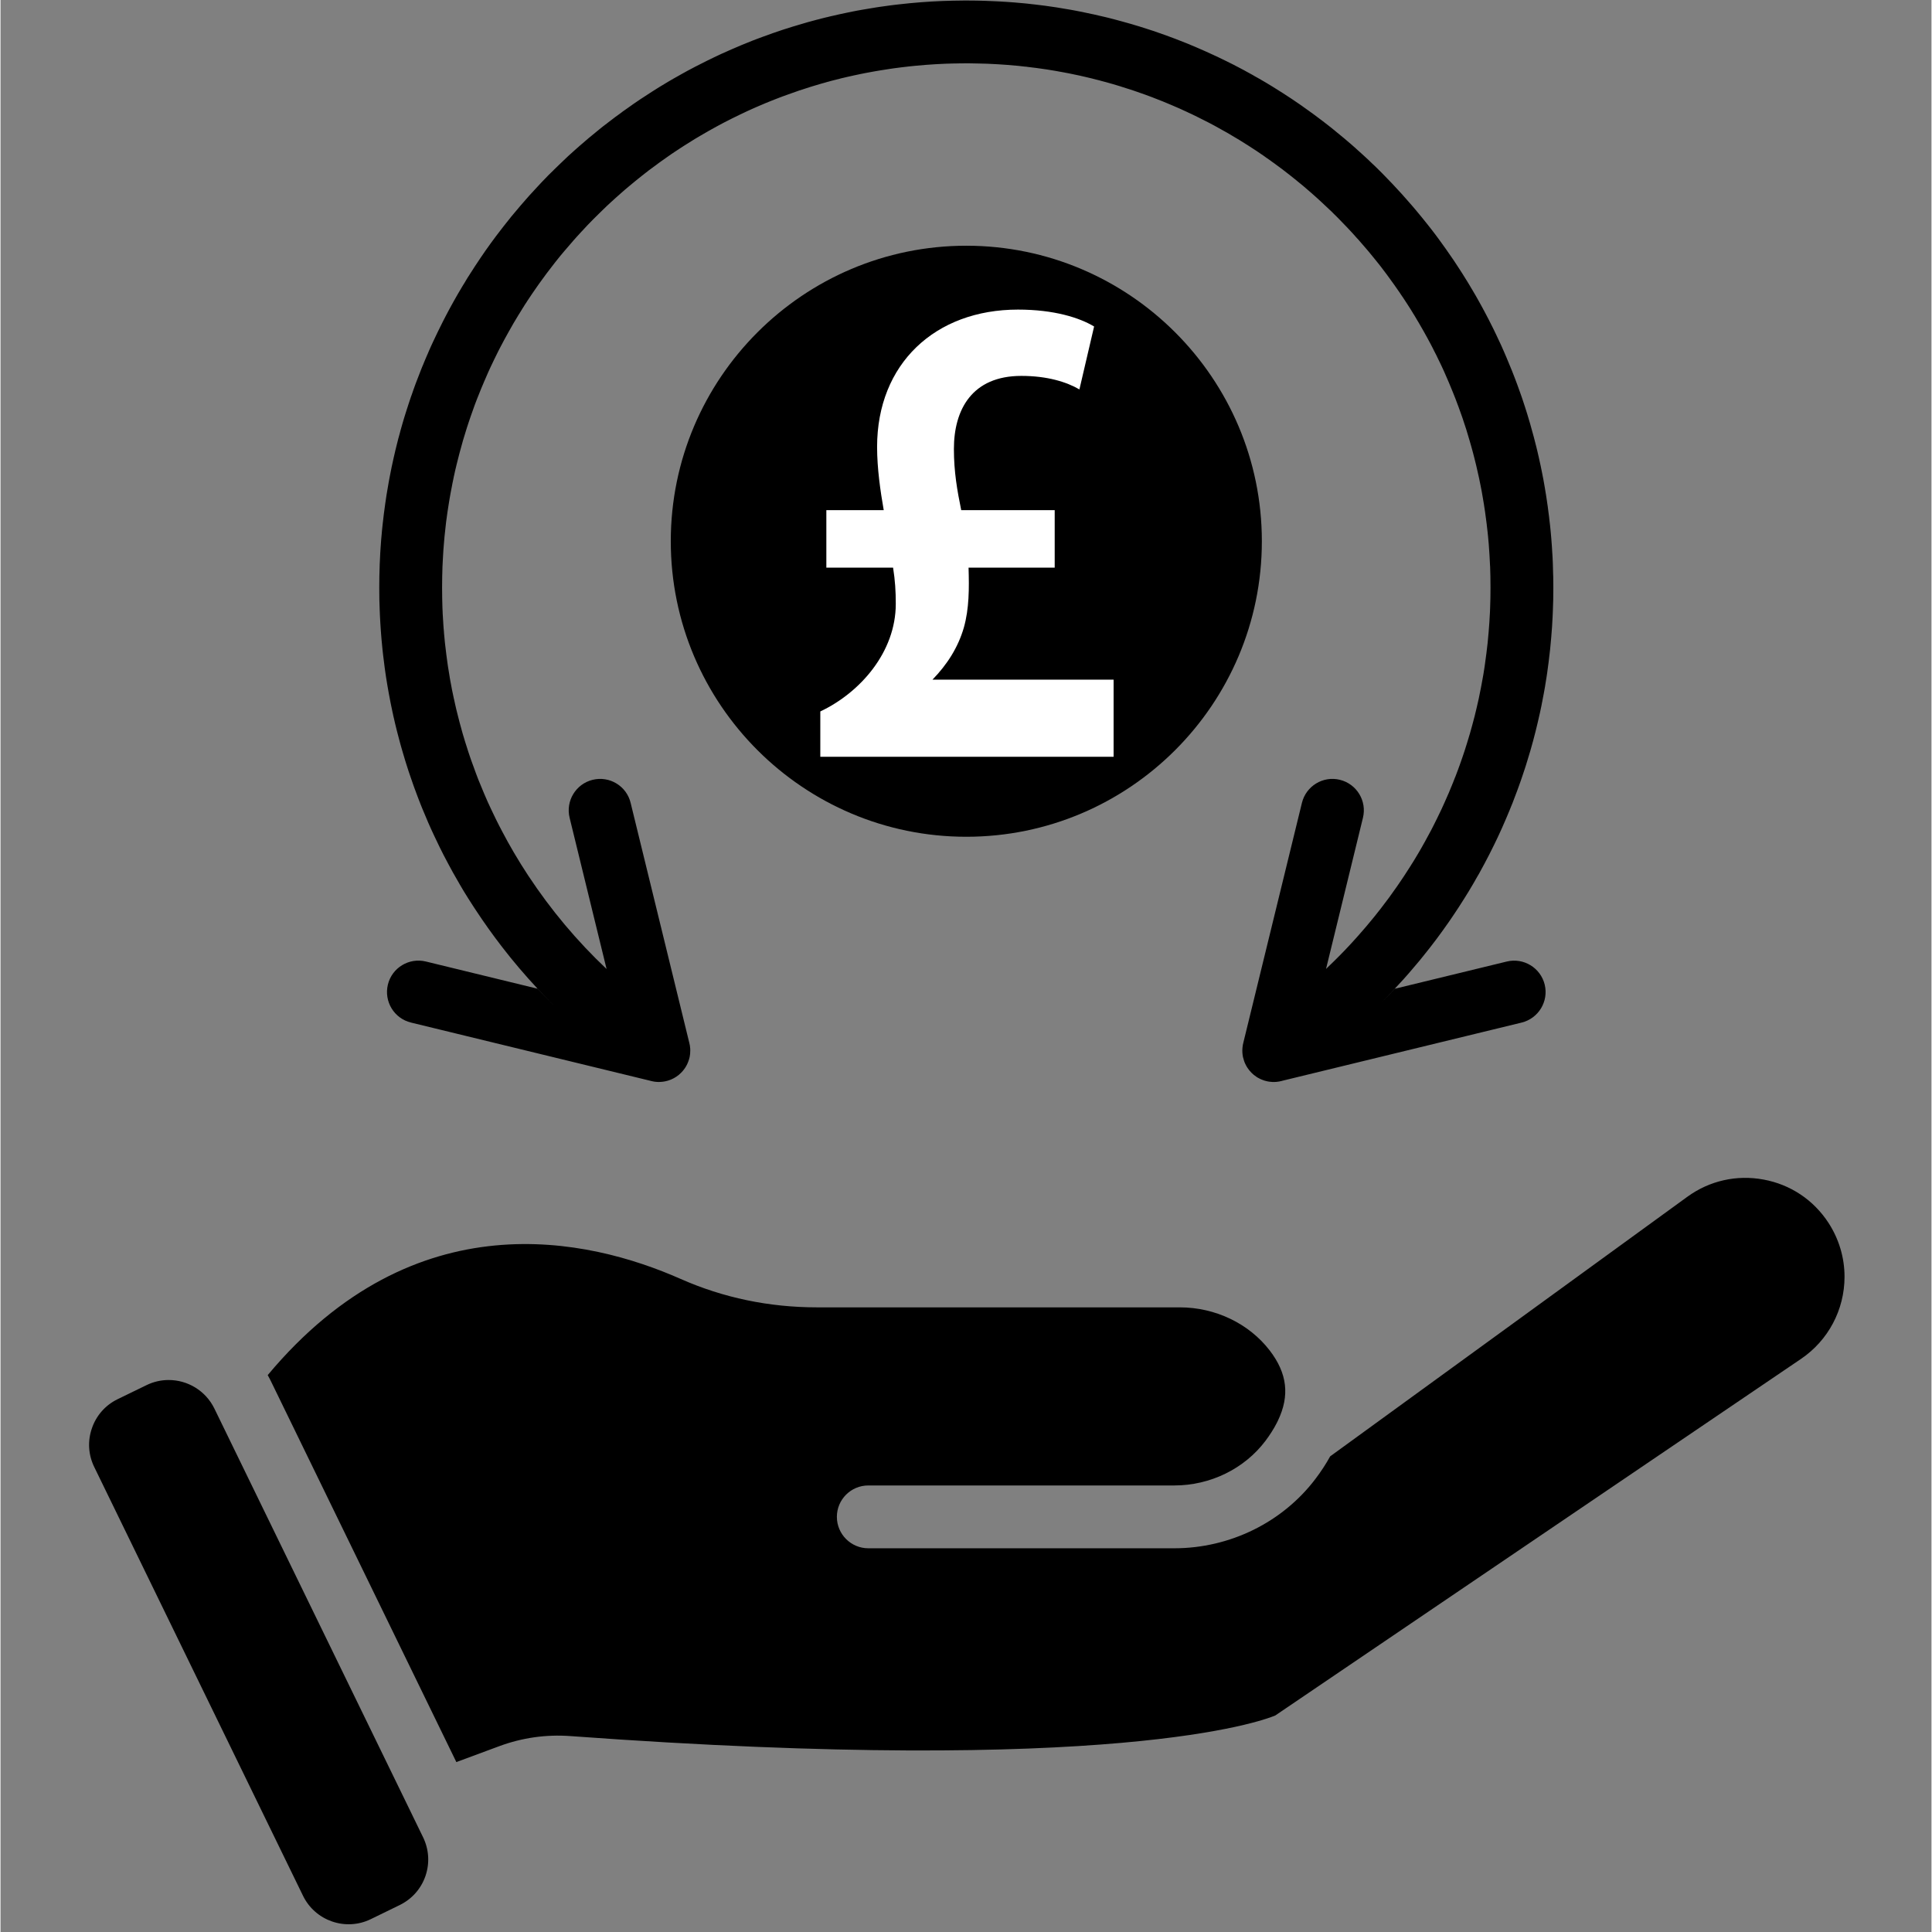
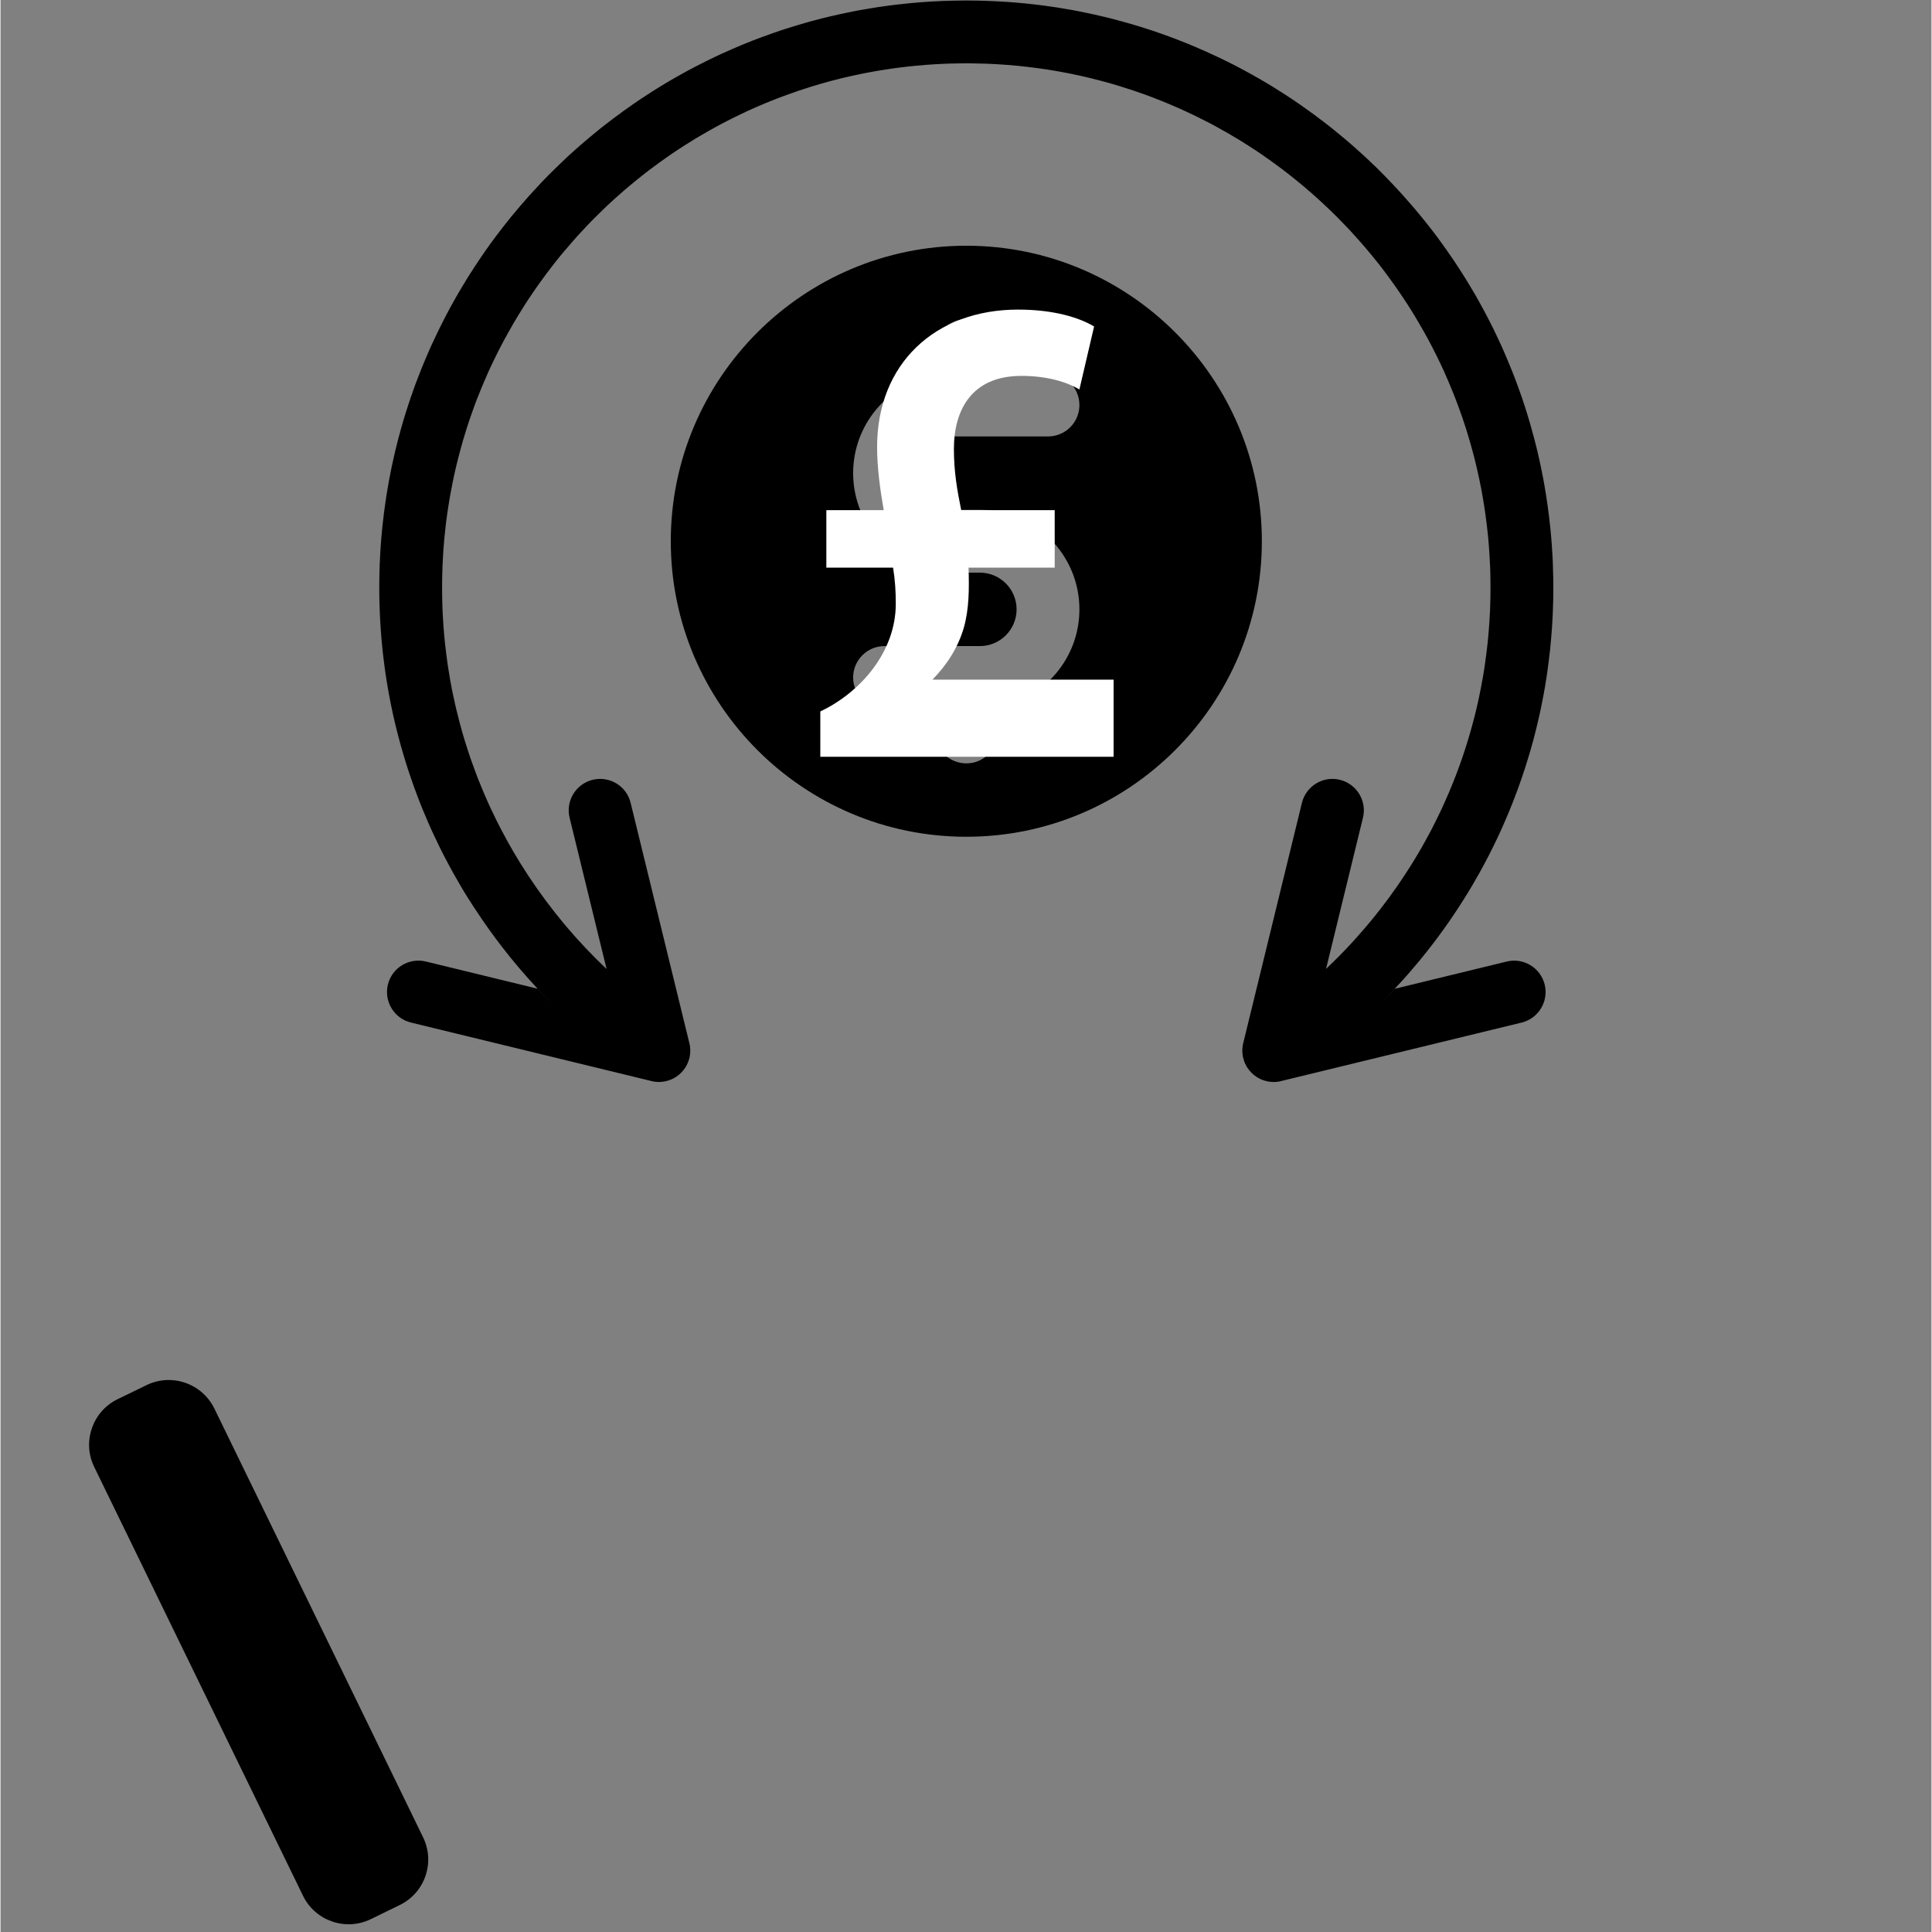
<svg xmlns="http://www.w3.org/2000/svg" width="300" zoomAndPan="magnify" viewBox="0 0 224.88 225" height="300" preserveAspectRatio="xMidYMid meet" version="1.0">
  <rect x="0" y="0" width="224.88" height="225" fill="#808080" stroke="none" />
  <defs>
    <clipPath id="372eec4525">
      <path d="M 10.121 160 L 50 160 L 50 224.938 L 10.121 224.938 Z M 10.121 160 " clip-rule="nonzero" />
    </clipPath>
    <clipPath id="25cf9647a1">
-       <path d="M 31 137 L 214.762 137 L 214.762 206 L 31 206 Z M 31 137 " clip-rule="nonzero" />
-     </clipPath>
+       </clipPath>
    <clipPath id="2b2319e494">
      <path d="M 44 0.059 L 181 0.059 L 181 127 L 44 127 Z M 44 0.059 " clip-rule="nonzero" />
    </clipPath>
    <clipPath id="d071f9fc84">
-       <path d="M 97.184 35.48 L 127.695 35.48 L 127.695 90.277 L 97.184 90.277 Z M 97.184 35.48 " clip-rule="nonzero" />
-     </clipPath>
+       </clipPath>
    <clipPath id="eed6a124c9">
      <path d="M 95.328 36 L 129.812 36 L 129.812 88.703 L 95.328 88.703 Z M 95.328 36 " clip-rule="nonzero" />
    </clipPath>
  </defs>
  <g clip-path="url(#372eec4525)">
    <path fill="#000000" d="M 48.055 211.59 L 47.91 211.289 L 24.906 164.039 C 23.879 161.938 21.773 160.715 19.582 160.715 C 18.715 160.715 17.836 160.906 17.004 161.312 L 13.637 162.949 C 12.219 163.641 11.156 164.84 10.645 166.332 C 10.125 167.824 10.223 169.43 10.914 170.844 L 35.227 220.777 C 36.652 223.707 40.195 224.93 43.121 223.504 L 46.488 221.863 C 47.195 221.516 47.82 221.043 48.324 220.473 C 48.832 219.902 49.23 219.23 49.488 218.48 C 50 216.988 49.902 215.387 49.211 213.965 Z M 48.055 211.59 " fill-opacity="1" fill-rule="nonzero" />
  </g>
  <g clip-path="url(#25cf9647a1)">
    <path fill="#000000" d="M 212.891 142.422 C 211.148 139.746 208.465 137.949 205.324 137.371 C 202.184 136.789 199.031 137.5 196.449 139.375 L 154.852 169.605 C 154.367 170.484 153.793 171.367 153.137 172.23 C 149.309 177.289 143.168 180.312 136.703 180.312 L 101.062 180.312 C 99.043 180.312 97.402 178.668 97.402 176.652 C 97.402 174.633 99.043 172.996 101.062 172.996 L 136.703 172.996 C 140.891 172.996 144.852 171.055 147.301 167.82 C 147.836 167.109 148.285 166.402 148.637 165.711 C 148.672 165.621 148.719 165.527 148.77 165.441 C 150.164 162.523 149.852 159.938 147.809 157.273 C 145.391 154.133 141.473 152.254 137.336 152.254 L 95.09 152.254 C 89.508 152.254 84.16 151.137 79.195 148.938 C 68.484 144.203 48.297 139.57 31.117 160.145 C 31.246 160.371 31.367 160.598 31.48 160.832 L 53.086 205.211 L 58.105 203.352 C 60.75 202.375 63.531 201.977 66.371 202.184 C 129.582 206.805 146.812 200.473 148.457 199.785 L 209.695 158.25 C 212.863 156.098 214.754 152.527 214.754 148.691 C 214.754 146.465 214.105 144.297 212.891 142.422 Z M 212.891 142.422 " fill-opacity="1" fill-rule="nonzero" />
  </g>
  <path fill="#000000" d="M 112.477 28.617 C 93.496 28.617 78.059 44.055 78.059 63.031 C 78.059 82.012 93.496 97.449 112.477 97.449 C 131.453 97.449 146.895 82.012 146.895 63.031 C 146.895 44.055 131.453 28.617 112.477 28.617 Z M 110.891 59.375 L 114.062 59.375 C 120.449 59.375 125.648 64.574 125.648 70.965 C 125.648 76.648 121.539 81.391 116.133 82.363 L 116.133 85.246 C 116.133 87.266 114.496 88.902 112.477 88.902 C 110.453 88.902 108.816 87.266 108.816 85.246 L 108.816 82.559 L 102.957 82.559 C 100.934 82.559 99.297 80.922 99.297 78.898 C 99.297 76.879 100.934 75.242 102.957 75.242 L 114.062 75.242 C 116.418 75.242 118.332 73.324 118.332 70.965 C 118.332 68.609 116.418 66.691 114.062 66.691 L 110.891 66.691 C 104.496 66.691 99.297 61.492 99.297 55.102 C 99.297 49.418 103.406 44.676 108.816 43.699 L 108.816 40.824 C 108.816 38.801 110.453 37.164 112.477 37.164 C 114.496 37.164 116.133 38.801 116.133 40.824 L 116.133 43.512 L 121.992 43.512 C 124.012 43.512 125.648 45.148 125.648 47.172 C 125.648 49.191 124.012 50.828 121.992 50.828 L 110.887 50.828 C 108.527 50.828 106.613 52.742 106.613 55.102 C 106.613 57.457 108.531 59.375 110.891 59.375 Z M 110.891 59.375 " fill-opacity="1" fill-rule="nonzero" />
  <g clip-path="url(#2b2319e494)">
    <path fill="#000000" d="M 44.152 70.797 C 44.152 70.879 44.156 70.961 44.16 71.043 L 44.16 71.07 L 44.172 71.32 L 44.188 71.73 C 44.203 72.012 44.215 72.285 44.234 72.566 C 44.238 72.707 44.246 72.844 44.262 72.996 C 44.27 73.133 44.281 73.273 44.289 73.41 C 44.293 73.504 44.301 73.59 44.312 73.684 L 44.312 73.715 C 44.328 73.961 44.348 74.203 44.371 74.453 L 44.379 74.531 C 44.414 74.902 44.449 75.273 44.484 75.633 C 44.535 76.113 44.59 76.594 44.656 77.07 C 44.703 77.504 44.766 77.945 44.832 78.406 L 44.883 78.75 C 44.883 78.758 44.891 78.805 44.891 78.812 C 44.938 79.109 44.984 79.406 45.035 79.703 C 45.059 79.832 45.074 79.961 45.102 80.09 C 45.141 80.324 45.18 80.559 45.227 80.793 C 45.285 81.125 45.352 81.457 45.41 81.758 C 45.418 81.809 45.43 81.863 45.441 81.914 L 45.527 82.332 C 45.547 82.438 45.57 82.543 45.594 82.648 C 45.609 82.746 45.633 82.836 45.652 82.934 C 45.656 82.941 45.66 82.949 45.66 82.961 C 45.676 83.027 45.688 83.094 45.703 83.156 C 45.719 83.227 45.73 83.289 45.742 83.352 C 45.777 83.488 45.801 83.621 45.836 83.75 L 45.953 84.262 C 46.023 84.559 46.098 84.855 46.172 85.152 C 46.246 85.453 46.324 85.742 46.402 86.031 C 46.523 86.512 46.664 86.996 46.805 87.484 C 46.91 87.848 47.02 88.215 47.129 88.574 L 47.281 89.059 C 47.293 89.105 47.309 89.145 47.324 89.191 C 47.391 89.402 47.457 89.617 47.527 89.828 C 47.605 90.062 47.684 90.289 47.762 90.516 C 47.875 90.855 47.996 91.207 48.129 91.574 C 48.27 91.957 48.406 92.336 48.551 92.711 C 48.602 92.848 48.656 92.988 48.707 93.121 C 48.758 93.246 48.809 93.375 48.859 93.504 C 48.863 93.523 48.871 93.535 48.875 93.555 C 48.961 93.773 49.051 93.988 49.137 94.203 C 49.359 94.75 49.59 95.293 49.816 95.816 C 49.918 96.047 50.02 96.273 50.121 96.5 C 50.129 96.52 50.137 96.539 50.148 96.562 L 50.48 97.277 C 50.695 97.742 50.922 98.207 51.148 98.672 C 51.289 98.957 51.43 99.246 51.578 99.531 C 51.715 99.805 51.855 100.07 52.004 100.34 C 52.059 100.441 52.109 100.539 52.164 100.641 C 52.332 100.961 52.508 101.281 52.684 101.602 C 52.699 101.625 52.711 101.648 52.727 101.676 C 52.965 102.102 53.207 102.523 53.453 102.945 C 53.457 102.953 53.461 102.961 53.465 102.969 C 53.625 103.242 53.785 103.512 53.949 103.789 C 54.117 104.059 54.281 104.328 54.449 104.594 L 54.449 104.598 C 54.684 104.961 54.914 105.324 55.145 105.68 C 55.223 105.801 55.297 105.914 55.375 106.027 C 56.328 107.477 57.336 108.887 58.387 110.25 C 59.695 111.949 61.086 113.582 62.547 115.145 L 62.562 115.148 C 63.211 115.852 63.879 116.535 64.559 117.211 C 63.875 116.535 63.203 115.852 62.547 115.145 L 49.535 111.977 C 47.57 111.5 45.59 112.703 45.113 114.664 C 44.637 116.633 45.84 118.609 47.801 119.086 L 75.629 125.855 C 75.688 125.871 75.75 125.887 75.809 125.902 C 75.883 125.918 75.953 125.934 76.023 125.945 C 76.074 125.957 76.125 125.965 76.172 125.973 C 76.25 125.984 76.328 125.992 76.406 125.996 C 76.488 126 76.574 126.008 76.66 126.008 C 76.664 126.008 76.664 126.008 76.668 126.008 C 76.672 126.008 76.672 126.008 76.676 126.008 C 76.793 126.008 76.906 126 77.02 125.988 C 77.164 125.973 77.309 125.953 77.449 125.922 C 77.543 125.902 77.629 125.879 77.715 125.855 C 77.73 125.852 77.742 125.848 77.762 125.84 C 77.855 125.809 77.953 125.777 78.051 125.738 C 78.062 125.73 78.078 125.727 78.09 125.723 C 78.301 125.633 78.508 125.523 78.699 125.395 C 78.797 125.328 78.891 125.262 78.984 125.184 C 78.992 125.18 78.996 125.176 79 125.172 C 79.062 125.121 79.133 125.059 79.191 124.996 C 79.219 124.973 79.246 124.945 79.273 124.918 C 79.332 124.859 79.395 124.797 79.449 124.73 C 79.492 124.676 79.539 124.625 79.578 124.566 C 79.625 124.508 79.672 124.438 79.719 124.375 C 79.766 124.297 79.816 124.219 79.863 124.137 C 79.898 124.066 79.938 124 79.969 123.93 C 79.98 123.906 79.992 123.887 80 123.863 C 80.031 123.793 80.059 123.727 80.086 123.656 C 80.125 123.57 80.152 123.477 80.18 123.387 C 80.211 123.285 80.234 123.191 80.258 123.09 C 80.262 123.066 80.266 123.039 80.27 123.016 C 80.289 122.926 80.297 122.832 80.309 122.738 C 80.312 122.723 80.312 122.711 80.312 122.691 C 80.324 122.582 80.328 122.469 80.328 122.352 C 80.328 122.281 80.328 122.207 80.324 122.133 C 80.316 122.004 80.301 121.883 80.281 121.754 C 80.266 121.652 80.242 121.551 80.215 121.449 L 73.383 93.5 C 72.91 91.539 70.93 90.336 68.961 90.816 C 67 91.297 65.797 93.277 66.277 95.238 L 70.582 112.848 C 67.156 109.617 64.109 105.988 61.477 102 C 61.449 101.957 61.426 101.922 61.398 101.879 C 61.152 101.504 60.906 101.121 60.664 100.734 C 60.66 100.723 60.652 100.719 60.648 100.711 C 60.488 100.457 60.332 100.203 60.184 99.945 C 60.062 99.758 59.949 99.566 59.832 99.359 C 59.812 99.328 59.789 99.293 59.773 99.262 C 59.324 98.496 58.883 97.707 58.469 96.914 C 58.461 96.891 58.445 96.875 58.438 96.855 C 58.324 96.648 58.219 96.441 58.113 96.234 C 58.102 96.219 58.098 96.207 58.09 96.191 C 57.961 95.945 57.836 95.695 57.711 95.438 C 57.508 95.027 57.309 94.613 57.105 94.176 L 56.785 93.484 L 56.781 93.48 C 56.73 93.375 56.684 93.27 56.641 93.16 C 56.543 92.945 56.453 92.73 56.359 92.512 C 56.309 92.402 56.266 92.293 56.219 92.176 C 56.027 91.727 55.836 91.262 55.645 90.789 C 55.559 90.578 55.477 90.359 55.395 90.129 C 55.395 90.125 55.391 90.125 55.391 90.121 C 55.18 89.566 54.977 89.008 54.781 88.445 C 54.723 88.27 54.664 88.094 54.605 87.926 C 54.559 87.777 54.508 87.637 54.461 87.496 C 54.43 87.398 54.398 87.297 54.367 87.199 C 54.328 87.086 54.297 86.977 54.262 86.867 L 54.113 86.402 C 54.074 86.273 54.035 86.141 53.996 86.012 C 53.938 85.824 53.879 85.633 53.824 85.441 C 53.762 85.211 53.695 84.98 53.633 84.75 C 53.574 84.547 53.52 84.34 53.465 84.133 C 53.391 83.875 53.328 83.613 53.266 83.355 C 53.195 83.102 53.137 82.848 53.078 82.602 L 52.961 82.09 C 52.906 81.867 52.855 81.633 52.809 81.395 C 52.801 81.391 52.801 81.391 52.801 81.387 C 52.793 81.336 52.777 81.281 52.77 81.23 C 52.746 81.129 52.723 81.027 52.703 80.914 C 52.664 80.73 52.625 80.547 52.586 80.355 C 52.527 80.047 52.473 79.738 52.414 79.434 C 52.41 79.414 52.41 79.398 52.402 79.383 C 52.371 79.227 52.344 79.07 52.32 78.918 C 52.316 78.871 52.309 78.828 52.301 78.785 C 52.285 78.707 52.27 78.633 52.262 78.555 C 52.258 78.535 52.254 78.516 52.254 78.496 C 52.207 78.23 52.168 77.961 52.121 77.688 L 52.066 77.316 C 52.012 76.934 51.961 76.543 51.91 76.16 C 51.91 76.141 51.906 76.125 51.906 76.109 C 51.852 75.707 51.805 75.293 51.758 74.875 C 51.727 74.539 51.695 74.207 51.664 73.883 L 51.656 73.824 C 51.648 73.723 51.645 73.625 51.637 73.531 C 51.625 73.402 51.613 73.273 51.602 73.145 C 51.602 73.129 51.602 73.105 51.598 73.086 C 51.586 72.898 51.57 72.711 51.559 72.523 L 51.559 72.465 C 51.547 72.391 51.543 72.324 51.543 72.25 C 51.539 72.207 51.539 72.172 51.535 72.129 C 51.52 71.887 51.508 71.652 51.492 71.41 L 51.492 71.395 L 51.488 71.23 L 51.469 70.836 L 51.465 70.754 C 51.453 70.395 51.449 70.027 51.438 69.676 C 51.43 69.258 51.426 68.848 51.426 68.426 C 51.426 68.035 51.43 67.641 51.438 67.246 L 51.438 67.168 C 51.438 67.125 51.441 67.074 51.441 67.027 C 51.441 66.953 51.441 66.879 51.449 66.809 C 51.453 66.547 51.457 66.293 51.469 66.031 L 51.469 65.988 C 51.477 65.953 51.477 65.91 51.477 65.871 C 51.484 65.688 51.492 65.516 51.504 65.332 C 51.512 65.148 51.527 64.965 51.535 64.777 L 51.535 64.762 C 51.562 64.246 51.598 63.727 51.648 63.184 C 51.664 63.004 51.68 62.824 51.695 62.652 C 51.699 62.645 51.699 62.633 51.699 62.625 L 51.699 62.594 C 51.703 62.566 51.707 62.531 51.707 62.504 L 51.77 61.922 C 51.809 61.527 51.855 61.137 51.895 60.781 C 51.945 60.406 51.996 60.043 52.047 59.676 C 52.094 59.379 52.133 59.086 52.184 58.789 C 52.184 58.766 52.188 58.746 52.195 58.723 C 52.211 58.598 52.234 58.469 52.262 58.305 C 52.309 58.012 52.363 57.719 52.41 57.449 C 52.469 57.125 52.527 56.805 52.598 56.48 C 52.602 56.453 52.605 56.43 52.609 56.402 C 52.656 56.164 52.703 55.93 52.766 55.652 C 52.766 55.637 52.77 55.629 52.77 55.613 C 52.777 55.562 52.793 55.52 52.801 55.469 C 52.816 55.41 52.824 55.352 52.84 55.301 C 52.867 55.176 52.895 55.055 52.918 54.941 C 52.938 54.84 52.961 54.746 52.984 54.648 C 53.008 54.551 53.031 54.457 53.055 54.363 C 53.062 54.32 53.07 54.281 53.082 54.242 C 53.082 54.234 53.086 54.23 53.086 54.219 C 53.145 53.973 53.203 53.73 53.27 53.488 C 53.293 53.391 53.316 53.297 53.344 53.199 C 53.379 53.055 53.414 52.918 53.453 52.773 C 53.574 52.301 53.703 51.844 53.832 51.395 C 53.832 51.391 53.836 51.379 53.836 51.375 C 53.965 50.941 54.094 50.504 54.234 50.074 C 54.262 49.98 54.289 49.891 54.32 49.797 C 54.367 49.637 54.418 49.484 54.473 49.328 C 54.543 49.109 54.617 48.887 54.691 48.68 L 54.754 48.496 C 54.773 48.449 54.789 48.398 54.805 48.352 C 54.91 48.043 55.02 47.734 55.129 47.438 C 55.145 47.406 55.16 47.352 55.172 47.32 L 55.238 47.133 C 55.398 46.711 55.559 46.289 55.734 45.867 C 55.895 45.453 56.059 45.051 56.238 44.645 C 56.242 44.625 56.25 44.609 56.258 44.59 C 56.43 44.172 56.617 43.758 56.805 43.332 C 56.875 43.172 56.949 43.012 57.023 42.855 C 57.043 42.82 57.059 42.781 57.074 42.746 C 57.18 42.52 57.285 42.293 57.395 42.07 C 57.41 42.035 57.426 42 57.445 41.969 C 57.473 41.906 57.504 41.848 57.531 41.785 C 57.539 41.77 57.551 41.746 57.562 41.727 C 57.594 41.66 57.625 41.59 57.664 41.516 C 57.73 41.379 57.801 41.238 57.875 41.09 C 57.91 41.012 57.949 40.941 57.988 40.863 C 58.086 40.676 58.176 40.496 58.289 40.281 C 58.297 40.277 58.297 40.273 58.297 40.27 C 58.418 40.023 58.551 39.781 58.688 39.531 C 58.723 39.473 58.754 39.41 58.789 39.348 C 58.891 39.152 59 38.961 59.109 38.766 C 59.512 38.031 59.934 37.316 60.367 36.609 C 60.375 36.598 60.387 36.582 60.395 36.57 C 60.527 36.34 60.668 36.117 60.816 35.887 C 60.824 35.875 60.844 35.844 60.855 35.824 C 60.871 35.801 60.883 35.781 60.898 35.762 C 60.988 35.609 61.078 35.457 61.184 35.309 C 61.211 35.27 61.238 35.23 61.266 35.188 C 61.293 35.148 61.316 35.105 61.34 35.066 C 61.355 35.047 61.363 35.027 61.375 35.008 C 61.414 34.953 61.449 34.898 61.488 34.844 C 61.625 34.625 61.77 34.41 61.922 34.195 C 61.93 34.184 61.938 34.168 61.949 34.156 C 62.113 33.914 62.281 33.664 62.457 33.422 C 62.527 33.309 62.617 33.191 62.703 33.07 C 62.828 32.895 62.953 32.715 63.098 32.527 C 63.445 32.047 63.801 31.566 64.176 31.09 C 64.305 30.918 64.438 30.75 64.574 30.574 C 64.773 30.324 64.977 30.066 65.18 29.816 C 65.332 29.629 65.488 29.441 65.652 29.254 C 65.965 28.879 66.297 28.496 66.652 28.094 C 66.672 28.07 66.695 28.047 66.711 28.023 C 66.809 27.91 66.91 27.801 67.039 27.656 C 67.043 27.652 67.047 27.648 67.047 27.645 C 67.23 27.438 67.422 27.23 67.613 27.027 C 67.633 27.004 67.656 26.984 67.672 26.961 C 67.688 26.949 67.699 26.93 67.715 26.918 C 68.129 26.465 68.559 26.012 69.012 25.555 C 69.191 25.371 69.375 25.191 69.59 24.984 C 69.773 24.801 69.953 24.621 70.164 24.422 C 70.457 24.137 70.754 23.848 71.07 23.566 C 71.285 23.363 71.508 23.164 71.73 22.965 C 71.746 22.953 71.762 22.938 71.777 22.926 C 71.918 22.797 72.059 22.668 72.203 22.547 C 72.215 22.535 72.227 22.523 72.242 22.512 C 72.547 22.238 72.859 21.973 73.18 21.707 C 73.238 21.66 73.301 21.609 73.359 21.559 C 73.461 21.473 73.562 21.391 73.664 21.305 C 73.672 21.297 73.676 21.293 73.688 21.289 C 73.695 21.277 73.699 21.273 73.707 21.27 C 73.785 21.203 73.867 21.133 73.949 21.07 C 74.039 21 74.125 20.926 74.211 20.859 C 74.254 20.824 74.293 20.793 74.332 20.762 C 74.449 20.668 74.562 20.57 74.684 20.48 C 74.766 20.414 74.844 20.355 74.926 20.293 C 74.977 20.25 75.023 20.215 75.074 20.172 C 75.117 20.145 75.152 20.113 75.191 20.086 C 75.285 20.008 75.383 19.93 75.48 19.855 C 75.504 19.84 75.531 19.82 75.555 19.801 C 75.816 19.605 76.078 19.406 76.336 19.227 C 76.383 19.195 76.434 19.152 76.477 19.121 L 76.539 19.074 C 76.574 19.047 76.605 19.023 76.641 19 C 76.664 18.984 76.68 18.965 76.703 18.953 C 76.773 18.902 76.84 18.848 76.914 18.801 C 77.156 18.621 77.406 18.449 77.656 18.277 C 77.691 18.258 77.746 18.215 77.781 18.188 L 77.855 18.137 C 77.859 18.133 77.871 18.129 77.875 18.125 C 78.07 17.98 78.273 17.844 78.477 17.711 C 78.527 17.68 78.578 17.645 78.629 17.613 C 78.664 17.59 78.703 17.562 78.738 17.539 C 78.879 17.445 79.016 17.352 79.164 17.258 C 79.309 17.164 79.457 17.066 79.617 16.965 C 79.918 16.77 80.223 16.582 80.535 16.391 L 80.867 16.184 C 81.082 16.059 81.305 15.926 81.527 15.793 C 81.844 15.605 82.164 15.422 82.5 15.23 C 82.805 15.059 83.102 14.895 83.406 14.727 C 83.457 14.699 83.508 14.672 83.559 14.645 C 83.789 14.52 84.023 14.398 84.238 14.281 C 84.34 14.227 84.441 14.176 84.547 14.125 C 84.746 14.016 84.953 13.918 85.156 13.816 C 85.18 13.801 85.207 13.789 85.234 13.773 C 85.336 13.723 85.434 13.676 85.543 13.625 C 85.547 13.625 85.551 13.621 85.555 13.621 C 85.57 13.609 85.582 13.605 85.598 13.598 C 85.797 13.496 86.008 13.395 86.223 13.293 C 86.254 13.281 86.289 13.262 86.32 13.25 C 86.723 13.055 87.129 12.863 87.555 12.676 C 87.641 12.637 87.727 12.598 87.812 12.562 C 87.898 12.527 87.98 12.488 88.07 12.449 C 88.113 12.43 88.156 12.41 88.199 12.395 C 88.25 12.371 88.301 12.352 88.348 12.328 C 88.441 12.293 88.531 12.25 88.629 12.211 C 88.961 12.062 89.301 11.926 89.633 11.793 C 89.648 11.785 89.668 11.781 89.68 11.773 C 89.859 11.699 90.035 11.629 90.215 11.562 C 90.387 11.492 90.566 11.426 90.75 11.355 C 90.758 11.352 90.77 11.348 90.777 11.344 C 90.883 11.305 90.984 11.266 91.09 11.227 C 91.27 11.16 91.457 11.09 91.645 11.027 C 91.664 11.016 91.688 11.008 91.711 11.004 C 92.559 10.688 93.461 10.387 94.406 10.094 C 94.805 9.969 95.211 9.848 95.648 9.723 C 95.691 9.711 95.738 9.695 95.785 9.688 C 95.902 9.648 96.023 9.617 96.141 9.586 C 96.199 9.566 96.254 9.555 96.312 9.535 L 96.465 9.5 C 96.484 9.488 96.508 9.484 96.523 9.48 C 96.547 9.477 96.57 9.473 96.59 9.461 C 96.668 9.441 96.75 9.422 96.824 9.398 C 96.895 9.379 96.969 9.363 97.035 9.344 C 97.074 9.34 97.105 9.332 97.137 9.32 C 97.324 9.27 97.512 9.219 97.703 9.176 C 97.727 9.168 97.754 9.164 97.777 9.156 C 97.832 9.141 97.887 9.129 97.941 9.113 C 97.969 9.105 98 9.102 98.027 9.094 C 98.094 9.074 98.16 9.059 98.23 9.047 C 98.324 9.02 98.422 9 98.523 8.977 C 98.555 8.973 98.59 8.965 98.629 8.953 C 98.848 8.898 99.07 8.852 99.297 8.805 C 99.316 8.801 99.336 8.793 99.359 8.789 C 99.582 8.734 99.809 8.691 100.027 8.648 C 100.062 8.641 100.094 8.637 100.129 8.625 C 100.301 8.59 100.477 8.551 100.699 8.512 C 100.977 8.453 101.258 8.402 101.578 8.348 C 101.73 8.32 101.887 8.293 102.047 8.266 C 102.203 8.238 102.359 8.211 102.52 8.188 C 102.789 8.137 103.066 8.094 103.34 8.059 C 103.441 8.039 103.543 8.023 103.645 8.012 C 103.785 7.988 103.938 7.969 104.086 7.949 C 104.344 7.914 104.598 7.879 104.859 7.848 C 105.039 7.824 105.23 7.805 105.426 7.781 L 105.434 7.781 C 105.527 7.766 105.625 7.758 105.719 7.746 C 105.895 7.727 106.066 7.707 106.246 7.691 C 106.352 7.68 106.457 7.668 106.562 7.66 C 107.371 7.582 108.121 7.523 108.863 7.48 C 109.25 7.461 109.633 7.441 110.016 7.422 C 110.289 7.414 110.555 7.406 110.812 7.398 C 110.93 7.395 111.039 7.391 111.152 7.391 L 111.199 7.391 C 111.293 7.387 111.391 7.387 111.484 7.387 C 111.633 7.383 111.773 7.375 111.922 7.383 C 112.086 7.371 112.254 7.371 112.422 7.371 C 112.562 7.371 112.695 7.371 112.832 7.375 C 112.965 7.375 113.102 7.375 113.242 7.383 L 113.43 7.383 L 113.449 7.387 C 113.512 7.387 113.574 7.391 113.645 7.391 L 113.75 7.391 C 113.777 7.391 113.801 7.395 113.828 7.395 L 113.879 7.395 C 114.215 7.398 114.559 7.41 114.906 7.422 C 115.289 7.441 115.68 7.461 116.086 7.48 C 116.82 7.523 117.59 7.582 118.41 7.66 C 118.441 7.664 118.473 7.664 118.508 7.668 C 118.562 7.676 118.617 7.68 118.672 7.684 C 118.676 7.684 118.684 7.688 118.688 7.688 C 118.875 7.707 119.07 7.73 119.262 7.754 C 119.316 7.758 119.367 7.762 119.418 7.766 C 119.422 7.766 119.422 7.766 119.422 7.766 C 119.449 7.77 119.473 7.77 119.5 7.773 C 119.516 7.781 119.539 7.785 119.559 7.785 C 120.293 7.867 121.043 7.969 121.852 8.09 C 122.004 8.113 122.156 8.137 122.305 8.164 C 122.488 8.191 122.672 8.223 122.852 8.254 C 123.016 8.281 123.18 8.309 123.344 8.344 L 123.672 8.402 C 123.863 8.434 124.059 8.469 124.25 8.512 C 124.262 8.512 124.289 8.52 124.305 8.52 C 124.469 8.551 124.633 8.586 124.797 8.621 C 124.84 8.629 124.879 8.641 124.922 8.648 C 125.148 8.695 125.379 8.746 125.621 8.793 L 125.844 8.844 C 126.004 8.883 126.16 8.918 126.32 8.953 C 126.352 8.965 126.391 8.973 126.422 8.977 C 126.551 9.004 126.684 9.035 126.809 9.07 L 127.031 9.121 C 127.062 9.129 127.098 9.137 127.137 9.148 C 127.148 9.148 127.164 9.152 127.176 9.156 C 127.188 9.164 127.203 9.164 127.219 9.172 C 127.41 9.215 127.602 9.262 127.789 9.316 C 127.828 9.324 127.867 9.336 127.906 9.344 C 127.953 9.352 128 9.367 128.047 9.379 C 128.082 9.395 128.117 9.402 128.156 9.414 C 128.363 9.469 128.578 9.523 128.812 9.586 C 129.027 9.645 129.242 9.711 129.469 9.773 C 129.473 9.773 129.473 9.773 129.477 9.773 C 129.809 9.871 130.141 9.969 130.465 10.07 L 130.504 10.086 C 131.465 10.379 132.344 10.676 133.219 10.992 C 133.547 11.109 133.871 11.227 134.184 11.348 L 134.293 11.395 C 135.043 11.68 135.715 11.949 136.355 12.227 C 136.695 12.371 137.035 12.516 137.375 12.668 C 137.395 12.684 137.418 12.691 137.441 12.699 C 137.699 12.809 137.953 12.934 138.207 13.051 C 138.23 13.062 138.25 13.07 138.273 13.086 C 138.387 13.137 138.504 13.184 138.641 13.254 C 138.645 13.254 138.645 13.258 138.648 13.258 C 138.66 13.262 138.672 13.27 138.688 13.273 C 138.746 13.305 138.809 13.332 138.867 13.363 C 139.027 13.441 139.195 13.516 139.352 13.598 C 139.367 13.605 139.383 13.609 139.395 13.621 C 139.836 13.836 140.277 14.055 140.73 14.293 C 140.871 14.363 141.008 14.441 141.148 14.516 L 141.371 14.633 C 141.406 14.652 141.441 14.676 141.48 14.695 C 142.406 15.191 143.355 15.742 144.297 16.316 C 144.648 16.527 144.992 16.746 145.367 16.988 C 145.641 17.164 145.91 17.34 146.207 17.535 C 146.227 17.547 146.25 17.566 146.273 17.574 C 146.285 17.59 146.305 17.598 146.32 17.609 C 146.32 17.609 146.328 17.617 146.332 17.617 C 146.605 17.805 146.883 17.988 147.16 18.18 C 147.211 18.219 147.258 18.258 147.312 18.293 C 147.387 18.344 147.461 18.391 147.527 18.445 C 147.734 18.582 147.938 18.727 148.129 18.875 C 148.152 18.887 148.172 18.902 148.195 18.918 C 148.219 18.938 148.246 18.957 148.273 18.973 C 148.277 18.973 148.277 18.98 148.285 18.984 C 148.316 19.012 148.348 19.035 148.383 19.051 C 148.398 19.066 148.41 19.074 148.426 19.086 C 148.488 19.133 148.559 19.188 148.625 19.234 C 148.844 19.387 149.07 19.551 149.285 19.719 C 149.309 19.738 149.332 19.758 149.352 19.773 C 149.367 19.785 149.387 19.797 149.398 19.809 C 149.586 19.949 149.77 20.09 149.953 20.238 C 149.969 20.254 149.992 20.27 150.016 20.285 C 150.324 20.52 150.621 20.762 150.922 21.008 C 150.953 21.043 150.992 21.07 151.027 21.098 C 151.254 21.273 151.48 21.469 151.727 21.668 C 151.738 21.684 151.754 21.691 151.766 21.703 C 152.047 21.938 152.328 22.18 152.605 22.426 L 152.688 22.496 C 152.699 22.508 152.715 22.52 152.727 22.531 C 152.73 22.535 152.738 22.543 152.742 22.547 C 152.902 22.684 153.062 22.824 153.223 22.973 C 153.25 23 153.277 23.02 153.305 23.047 C 153.496 23.215 153.688 23.387 153.902 23.594 C 154.203 23.867 154.5 24.152 154.816 24.457 C 154.832 24.473 154.84 24.48 154.852 24.488 C 154.918 24.551 154.98 24.613 155.047 24.672 L 155.168 24.793 C 155.195 24.82 155.223 24.848 155.25 24.879 C 155.398 25.02 155.535 25.156 155.672 25.293 L 155.844 25.469 C 156.16 25.789 156.473 26.113 156.781 26.438 C 156.797 26.449 156.805 26.461 156.816 26.473 C 157.203 26.879 157.582 27.293 157.953 27.715 C 158.078 27.84 158.191 27.973 158.301 28.102 C 158.426 28.238 158.543 28.371 158.656 28.512 C 158.672 28.523 158.68 28.535 158.688 28.547 C 159.102 29.02 159.508 29.5 159.902 29.992 C 160.125 30.262 160.344 30.535 160.562 30.812 C 160.641 30.918 160.723 31.027 160.812 31.133 C 160.988 31.371 161.176 31.609 161.355 31.852 C 161.402 31.91 161.445 31.977 161.492 32.035 C 161.52 32.07 161.547 32.113 161.574 32.148 C 161.828 32.492 162.078 32.836 162.32 33.18 C 162.539 33.484 162.754 33.789 162.984 34.133 C 162.996 34.156 163.012 34.176 163.023 34.199 C 163.133 34.352 163.242 34.512 163.367 34.703 C 163.52 34.93 163.668 35.152 163.812 35.383 C 163.828 35.41 163.844 35.438 163.863 35.461 C 163.934 35.57 164.004 35.68 164.09 35.816 C 164.246 36.062 164.402 36.305 164.547 36.559 C 164.562 36.574 164.57 36.594 164.586 36.613 C 164.617 36.664 164.645 36.715 164.676 36.762 C 164.742 36.867 164.805 36.969 164.863 37.074 C 164.891 37.121 164.918 37.164 164.941 37.211 C 164.969 37.246 164.992 37.285 165.008 37.324 C 165.059 37.402 165.105 37.48 165.152 37.562 C 165.367 37.926 165.578 38.293 165.789 38.668 C 165.844 38.766 165.898 38.867 165.953 38.969 C 166.016 39.07 166.074 39.18 166.137 39.297 L 166.238 39.484 C 166.246 39.492 166.25 39.508 166.254 39.516 C 166.344 39.676 166.434 39.84 166.523 40.016 C 166.605 40.176 166.691 40.34 166.781 40.508 C 166.812 40.566 166.844 40.633 166.871 40.691 C 166.891 40.727 166.906 40.77 166.926 40.805 C 167.113 41.156 167.289 41.508 167.457 41.871 C 167.465 41.891 167.48 41.91 167.488 41.934 C 167.695 42.348 167.891 42.766 168.094 43.215 C 168.188 43.43 168.285 43.645 168.375 43.859 C 168.48 44.082 168.578 44.309 168.668 44.535 C 168.84 44.93 169 45.328 169.16 45.727 C 169.367 46.234 169.562 46.742 169.75 47.258 C 169.773 47.312 169.793 47.367 169.812 47.422 C 169.957 47.801 170.09 48.188 170.223 48.57 C 170.23 48.598 170.242 48.629 170.254 48.66 C 170.559 49.551 170.852 50.469 171.113 51.395 C 171.18 51.613 171.242 51.844 171.305 52.07 C 171.434 52.531 171.562 53.004 171.68 53.488 C 171.746 53.73 171.805 53.98 171.863 54.227 C 171.973 54.707 172.082 55.184 172.195 55.699 C 172.242 55.934 172.289 56.164 172.336 56.402 C 172.34 56.43 172.344 56.457 172.355 56.488 C 172.453 56.965 172.547 57.461 172.625 57.953 C 172.633 57.992 172.637 58.031 172.645 58.07 C 172.672 58.227 172.703 58.379 172.723 58.535 C 172.73 58.551 172.73 58.574 172.734 58.594 C 172.738 58.637 172.746 58.684 172.758 58.734 C 172.762 58.758 172.766 58.777 172.766 58.797 C 172.789 58.93 172.812 59.066 172.828 59.207 C 172.836 59.219 172.836 59.238 172.836 59.25 C 172.852 59.34 172.863 59.43 172.875 59.516 C 172.879 59.559 172.883 59.598 172.895 59.645 C 172.93 59.859 172.957 60.078 172.98 60.293 C 172.984 60.34 172.992 60.379 173 60.422 C 173.004 60.469 173.012 60.512 173.016 60.559 C 173.043 60.73 173.066 60.91 173.086 61.09 C 173.086 61.121 173.09 61.152 173.094 61.188 C 173.125 61.43 173.152 61.68 173.18 61.922 C 173.18 61.949 173.188 61.977 173.188 62 C 173.211 62.184 173.227 62.363 173.246 62.551 C 173.246 62.574 173.246 62.598 173.25 62.621 C 173.277 62.887 173.301 63.16 173.324 63.434 L 173.332 63.57 C 173.359 63.914 173.383 64.258 173.406 64.633 C 173.434 65.043 173.453 65.457 173.469 65.863 C 173.469 65.914 173.477 65.957 173.48 66.004 C 173.488 66.348 173.504 66.688 173.508 67.027 C 173.508 67.074 173.508 67.125 173.512 67.176 L 173.512 67.215 C 173.512 67.227 173.516 67.234 173.512 67.242 C 173.52 67.637 173.523 68.035 173.523 68.43 C 173.523 68.848 173.52 69.266 173.512 69.664 C 173.504 70.027 173.492 70.395 173.48 70.738 L 173.457 71.367 C 173.457 71.379 173.457 71.383 173.453 71.391 C 173.457 71.395 173.453 71.406 173.453 71.41 C 173.441 71.648 173.43 71.891 173.41 72.129 C 173.41 72.156 173.406 72.191 173.406 72.223 L 173.402 72.301 C 173.398 72.359 173.391 72.426 173.391 72.488 C 173.363 72.852 173.34 73.215 173.305 73.609 C 173.27 74.039 173.23 74.465 173.188 74.883 C 173.145 75.293 173.098 75.703 173.043 76.109 C 173.039 76.129 173.039 76.141 173.035 76.16 C 172.988 76.543 172.938 76.934 172.883 77.293 L 172.82 77.738 C 172.785 77.957 172.75 78.184 172.715 78.402 C 172.703 78.469 172.691 78.535 172.684 78.59 C 172.68 78.617 172.672 78.645 172.668 78.676 C 172.66 78.734 172.652 78.797 172.637 78.855 C 172.613 78.992 172.59 79.133 172.562 79.266 C 172.559 79.285 172.555 79.309 172.551 79.324 C 172.535 79.41 172.523 79.5 172.504 79.586 C 172.477 79.746 172.449 79.902 172.414 80.066 C 172.395 80.176 172.371 80.285 172.348 80.395 C 172.289 80.723 172.215 81.059 172.145 81.402 C 172.07 81.738 171.992 82.082 171.906 82.445 C 171.766 83.066 171.602 83.707 171.41 84.406 C 171.242 85.047 171.047 85.719 170.785 86.555 C 170.699 86.848 170.605 87.137 170.512 87.422 L 170.344 87.922 C 170.277 88.113 170.219 88.301 170.152 88.484 C 170.082 88.699 170.004 88.91 169.93 89.117 C 169.887 89.242 169.84 89.367 169.793 89.488 C 169.785 89.504 169.781 89.523 169.777 89.539 C 169.664 89.848 169.551 90.152 169.43 90.461 C 169.418 90.488 169.41 90.512 169.395 90.531 C 169.316 90.754 169.23 90.969 169.141 91.184 C 169.129 91.211 169.117 91.238 169.105 91.266 C 169.066 91.371 169.023 91.477 168.98 91.574 C 168.969 91.602 168.957 91.629 168.945 91.656 C 168.848 91.902 168.746 92.145 168.641 92.395 C 168.633 92.41 168.629 92.426 168.617 92.445 C 168.484 92.754 168.348 93.07 168.191 93.414 C 168.07 93.695 167.941 93.973 167.812 94.25 C 167.629 94.645 167.438 95.035 167.246 95.422 C 167.234 95.445 167.223 95.465 167.211 95.488 C 167.152 95.621 167.082 95.754 167.012 95.891 C 166.965 95.996 166.91 96.102 166.848 96.215 C 166.699 96.52 166.543 96.812 166.359 97.145 C 166.199 97.441 166.039 97.738 165.875 98.039 C 165.75 98.266 165.625 98.488 165.492 98.719 C 165.492 98.727 165.484 98.734 165.477 98.746 C 165.414 98.863 165.34 98.984 165.273 99.102 C 165.234 99.16 165.203 99.223 165.168 99.281 C 165.059 99.469 164.953 99.652 164.84 99.828 C 164.668 100.125 164.488 100.414 164.297 100.711 C 164.297 100.715 164.293 100.715 164.293 100.723 C 164.023 101.152 163.75 101.582 163.465 102.008 C 163.328 102.215 163.191 102.426 163.043 102.637 C 162.902 102.848 162.762 103.059 162.609 103.27 C 162.016 104.129 161.395 104.973 160.75 105.801 C 160.52 106.098 160.281 106.395 160.051 106.688 C 159.852 106.934 159.652 107.176 159.453 107.414 C 159.305 107.594 159.156 107.773 159.008 107.945 C 158.828 108.152 158.648 108.363 158.473 108.562 C 158.297 108.77 158.117 108.977 157.934 109.176 C 157.082 110.133 156.203 111.055 155.289 111.949 C 154.988 112.25 154.676 112.551 154.367 112.844 L 154.371 112.836 L 158.668 95.238 C 159.148 93.277 157.945 91.297 155.984 90.816 C 154.023 90.332 152.043 91.539 151.562 93.5 L 144.758 121.352 L 144.746 121.402 C 144.723 121.496 144.699 121.59 144.68 121.688 C 144.664 121.797 144.645 121.91 144.637 122.027 C 144.617 122.219 144.617 122.414 144.629 122.605 C 144.625 122.609 144.629 122.617 144.629 122.617 C 144.637 122.688 144.645 122.758 144.652 122.832 C 144.656 122.887 144.668 122.941 144.676 122.996 C 144.68 123.035 144.691 123.078 144.699 123.117 C 144.703 123.145 144.711 123.172 144.723 123.199 C 144.75 123.324 144.785 123.441 144.828 123.562 C 144.84 123.602 144.855 123.641 144.871 123.68 C 144.887 123.723 144.898 123.762 144.918 123.801 C 144.953 123.891 145 123.977 145.047 124.066 C 145.102 124.168 145.16 124.273 145.23 124.371 C 145.23 124.375 145.23 124.375 145.23 124.375 C 145.297 124.477 145.367 124.57 145.445 124.664 C 145.512 124.75 145.59 124.836 145.672 124.918 L 145.691 124.938 C 145.773 125.02 145.863 125.102 145.953 125.176 C 145.957 125.176 145.961 125.18 145.961 125.184 C 146.059 125.258 146.152 125.328 146.25 125.395 C 146.301 125.426 146.348 125.461 146.398 125.492 C 146.504 125.551 146.609 125.609 146.719 125.66 C 146.773 125.684 146.828 125.707 146.883 125.73 C 146.984 125.773 147.086 125.812 147.191 125.844 C 147.215 125.848 147.234 125.855 147.258 125.863 C 147.348 125.891 147.434 125.91 147.523 125.93 C 147.656 125.957 147.793 125.98 147.93 125.988 C 148.039 126.004 148.156 126.008 148.27 126.008 L 148.289 126.008 C 148.371 126.008 148.453 126.004 148.531 126 C 148.59 125.992 148.648 125.988 148.707 125.98 C 148.781 125.973 148.855 125.961 148.93 125.949 C 148.996 125.934 149.07 125.922 149.141 125.902 L 149.176 125.895 C 149.219 125.883 149.27 125.871 149.316 125.855 L 149.32 125.855 L 177.145 119.09 C 179.105 118.609 180.312 116.633 179.836 114.668 C 179.355 112.707 177.375 111.504 175.418 111.98 L 162.387 115.148 C 161.887 115.684 161.383 116.207 160.867 116.715 C 161.375 116.203 161.883 115.684 162.371 115.152 C 162.715 114.789 163.047 114.43 163.379 114.059 C 163.578 113.836 163.781 113.605 163.98 113.379 C 164.281 113.035 164.574 112.691 164.863 112.344 C 165.156 112 165.441 111.66 165.719 111.305 C 166.758 110.027 167.746 108.703 168.68 107.355 C 168.824 107.148 168.961 106.945 169.102 106.738 C 169.578 106.039 170.039 105.332 170.484 104.617 C 170.82 104.082 171.156 103.539 171.484 102.969 C 171.543 102.867 171.609 102.766 171.664 102.66 C 171.723 102.562 171.777 102.465 171.828 102.367 C 171.887 102.27 171.941 102.176 171.996 102.074 C 172.051 101.977 172.109 101.879 172.172 101.777 C 172.391 101.379 172.609 100.98 172.812 100.598 C 173.004 100.242 173.191 99.887 173.359 99.555 C 173.434 99.406 173.512 99.262 173.582 99.109 C 173.625 99.023 173.668 98.941 173.707 98.859 C 173.738 98.797 173.77 98.727 173.805 98.664 L 173.969 98.332 C 174.074 98.113 174.184 97.891 174.293 97.66 C 174.324 97.59 174.363 97.516 174.398 97.438 C 174.41 97.414 174.422 97.387 174.43 97.363 C 174.43 97.363 174.43 97.363 174.434 97.359 L 174.434 97.355 C 174.438 97.344 174.438 97.34 174.445 97.332 C 174.449 97.328 174.453 97.32 174.457 97.312 C 174.605 97 174.746 96.684 174.875 96.395 C 175.035 96.043 175.188 95.688 175.34 95.328 C 175.469 95.035 175.59 94.742 175.711 94.445 C 175.715 94.441 175.715 94.434 175.719 94.43 C 175.785 94.277 175.848 94.117 175.906 93.961 C 176.023 93.691 176.133 93.418 176.23 93.145 C 176.379 92.777 176.516 92.406 176.648 92.043 C 176.715 91.863 176.781 91.684 176.844 91.5 C 176.914 91.312 176.977 91.129 177.043 90.941 C 177.082 90.824 177.125 90.711 177.16 90.602 C 177.203 90.488 177.242 90.367 177.277 90.254 L 177.453 89.727 C 177.57 89.375 177.688 89.02 177.781 88.695 C 178.062 87.793 178.285 87.035 178.48 86.301 C 178.691 85.516 178.871 84.797 179.027 84.125 C 179.121 83.73 179.215 83.328 179.297 82.941 C 179.312 82.844 179.336 82.746 179.359 82.645 C 179.391 82.48 179.43 82.312 179.465 82.145 C 179.488 82.023 179.512 81.898 179.531 81.781 C 179.539 81.754 179.543 81.73 179.551 81.703 C 179.57 81.598 179.594 81.492 179.609 81.383 C 179.648 81.203 179.68 81.023 179.711 80.855 C 179.73 80.766 179.746 80.672 179.762 80.582 C 179.809 80.348 179.844 80.113 179.887 79.883 C 179.891 79.848 179.895 79.824 179.898 79.789 C 179.902 79.738 179.914 79.695 179.922 79.645 C 179.969 79.379 180.008 79.113 180.051 78.848 L 180.121 78.379 C 180.184 77.941 180.242 77.508 180.297 77.07 C 180.359 76.594 180.414 76.113 180.465 75.633 C 180.512 75.156 180.559 74.684 180.594 74.242 C 180.629 73.809 180.664 73.379 180.695 72.945 C 180.695 72.914 180.695 72.875 180.699 72.848 L 180.703 72.77 C 180.707 72.711 180.707 72.648 180.715 72.582 L 180.715 72.566 L 180.754 71.871 C 180.758 71.816 180.758 71.762 180.762 71.707 L 180.789 71.023 C 180.805 70.633 180.812 70.238 180.828 69.824 C 180.836 69.359 180.84 68.898 180.84 68.426 C 180.84 67.992 180.836 67.559 180.828 67.125 C 180.828 67.031 180.824 66.945 180.816 66.859 C 180.812 66.48 180.801 66.094 180.785 65.715 C 180.785 65.668 180.781 65.621 180.781 65.57 C 180.773 65.34 180.758 65.105 180.75 64.871 C 180.734 64.645 180.723 64.426 180.707 64.203 C 180.699 63.992 180.684 63.777 180.668 63.566 C 180.652 63.359 180.641 63.156 180.621 62.953 L 180.613 62.82 C 180.59 62.527 180.562 62.23 180.535 61.938 C 180.512 61.676 180.488 61.422 180.457 61.168 C 180.43 60.879 180.391 60.586 180.355 60.297 C 180.355 60.277 180.352 60.262 180.352 60.242 C 180.32 59.961 180.277 59.676 180.242 59.406 C 180.223 59.266 180.207 59.129 180.191 58.996 C 180.168 58.848 180.148 58.695 180.125 58.555 C 180.121 58.535 180.121 58.52 180.117 58.5 C 180.113 58.477 180.113 58.453 180.109 58.43 C 180.082 58.219 180.043 58.004 180.012 57.793 C 180 57.707 179.984 57.621 179.973 57.535 C 179.965 57.516 179.965 57.492 179.961 57.477 C 179.957 57.449 179.953 57.426 179.949 57.402 C 179.922 57.207 179.891 57.004 179.852 56.812 C 179.848 56.789 179.844 56.766 179.84 56.742 C 179.746 56.164 179.637 55.582 179.52 55.016 C 179.492 54.867 179.465 54.719 179.43 54.574 C 179.402 54.438 179.375 54.301 179.348 54.168 C 179.344 54.164 179.344 54.164 179.344 54.16 C 179.281 53.859 179.215 53.551 179.145 53.25 C 179.094 53.012 179.039 52.773 178.98 52.535 C 178.938 52.367 178.902 52.203 178.859 52.039 C 178.762 51.648 178.668 51.27 178.566 50.895 C 178.426 50.363 178.285 49.848 178.137 49.344 C 178.031 48.98 177.922 48.609 177.809 48.242 C 177.73 47.992 177.648 47.734 177.566 47.473 C 177.48 47.211 177.391 46.945 177.301 46.664 C 177.254 46.52 177.203 46.379 177.156 46.23 C 177.148 46.211 177.141 46.188 177.133 46.168 C 177.082 46.016 177.027 45.863 176.973 45.715 C 176.938 45.629 176.914 45.539 176.879 45.453 C 176.82 45.281 176.758 45.109 176.695 44.941 C 176.664 44.859 176.637 44.777 176.605 44.695 C 176.516 44.449 176.422 44.195 176.324 43.949 C 176.227 43.699 176.129 43.445 176.031 43.199 C 175.828 42.695 175.621 42.191 175.402 41.676 C 175.297 41.426 175.188 41.18 175.082 40.93 C 174.977 40.688 174.871 40.445 174.762 40.207 C 174.758 40.199 174.754 40.191 174.75 40.18 C 174.559 39.762 174.359 39.348 174.164 38.93 C 174.129 38.855 174.094 38.785 174.059 38.719 C 174.008 38.617 173.965 38.516 173.914 38.41 C 173.77 38.129 173.633 37.844 173.492 37.57 C 173.477 37.539 173.461 37.5 173.441 37.469 C 173.383 37.352 173.328 37.234 173.277 37.145 C 173.109 36.809 172.934 36.48 172.77 36.18 C 172.738 36.121 172.707 36.059 172.672 36.008 C 172.664 35.992 172.656 35.973 172.652 35.961 C 172.508 35.699 172.367 35.445 172.227 35.188 C 172.09 34.941 171.945 34.688 171.809 34.445 C 171.797 34.422 171.781 34.402 171.77 34.379 C 171.652 34.18 171.539 33.984 171.426 33.793 C 171.391 33.73 171.348 33.668 171.312 33.605 C 171.277 33.547 171.242 33.484 171.207 33.426 C 171.191 33.395 171.172 33.363 171.152 33.332 C 171.074 33.191 170.992 33.062 170.91 32.93 C 170.883 32.883 170.859 32.84 170.832 32.801 C 170.648 32.5 170.461 32.195 170.285 31.922 C 170.195 31.777 170.098 31.629 170.004 31.484 C 169.828 31.199 169.641 30.926 169.453 30.641 C 169.379 30.531 169.309 30.418 169.234 30.309 C 169.18 30.234 169.129 30.164 169.082 30.09 C 169.078 30.086 169.074 30.086 169.074 30.078 C 168.57 29.336 168.027 28.566 167.461 27.797 C 167.418 27.738 167.375 27.684 167.332 27.625 C 167.301 27.582 167.27 27.539 167.238 27.496 C 167.105 27.316 166.965 27.145 166.836 26.965 C 166.738 26.84 166.637 26.715 166.543 26.586 C 166.426 26.438 166.309 26.289 166.195 26.145 C 165.98 25.867 165.758 25.598 165.539 25.328 C 165.32 25.059 165.098 24.789 164.871 24.52 C 164.703 24.32 164.531 24.113 164.352 23.91 C 163.621 23.055 162.863 22.219 162.094 21.406 C 161.754 21.043 161.406 20.684 161.035 20.309 L 160.859 20.129 C 160.656 19.93 160.461 19.73 160.262 19.539 C 160.168 19.445 160.07 19.352 159.977 19.262 C 159.949 19.234 159.918 19.211 159.895 19.184 C 159.852 19.145 159.816 19.105 159.773 19.074 C 159.641 18.941 159.508 18.812 159.375 18.688 C 159.371 18.684 159.367 18.68 159.363 18.676 C 159.199 18.52 159.035 18.371 158.875 18.223 C 158.641 18.004 158.398 17.785 158.16 17.574 C 158.137 17.551 158.113 17.531 158.09 17.516 C 158.012 17.441 157.938 17.371 157.859 17.305 C 157.832 17.281 157.809 17.254 157.781 17.23 C 157.699 17.156 157.617 17.09 157.535 17.016 C 157.441 16.934 157.344 16.852 157.254 16.77 C 157.066 16.609 156.879 16.449 156.691 16.289 C 156.602 16.207 156.508 16.129 156.418 16.055 C 156.398 16.043 156.387 16.027 156.367 16.016 C 156.109 15.801 155.852 15.586 155.59 15.379 C 155.582 15.367 155.57 15.363 155.562 15.355 C 155.215 15.062 154.867 14.789 154.516 14.516 C 154.281 14.328 154.051 14.148 153.809 13.969 C 153.789 13.957 153.766 13.938 153.746 13.926 C 153.52 13.75 153.289 13.582 153.059 13.41 C 153.02 13.383 152.98 13.352 152.941 13.324 C 152.938 13.32 152.93 13.316 152.926 13.312 C 152.871 13.266 152.816 13.23 152.762 13.188 C 152.703 13.148 152.645 13.109 152.59 13.07 C 152.547 13.035 152.5 13 152.453 12.969 C 152.445 12.961 152.434 12.953 152.426 12.949 C 152.184 12.773 151.938 12.598 151.691 12.426 C 151.641 12.383 151.586 12.348 151.531 12.309 C 151.465 12.266 151.395 12.211 151.316 12.16 C 151.035 11.961 150.758 11.773 150.473 11.586 C 150.418 11.547 150.367 11.508 150.312 11.477 C 149.969 11.254 149.633 11.031 149.316 10.828 C 148.918 10.57 148.512 10.316 148.109 10.07 C 147.598 9.754 147.086 9.453 146.57 9.156 C 146.398 9.059 146.227 8.965 146.051 8.867 C 145.969 8.816 145.883 8.77 145.801 8.719 C 145.781 8.711 145.77 8.703 145.75 8.691 C 145.52 8.566 145.297 8.441 145.066 8.316 C 145.059 8.312 145.047 8.305 145.035 8.301 C 144.984 8.27 144.934 8.242 144.887 8.215 L 144.598 8.062 C 144.508 8.012 144.41 7.961 144.316 7.914 C 144.246 7.875 144.176 7.84 144.109 7.805 C 144.035 7.766 143.957 7.727 143.883 7.688 C 143.781 7.637 143.68 7.582 143.578 7.527 C 143.34 7.406 143.105 7.293 142.879 7.18 L 142.742 7.109 L 142.625 7.055 C 142.402 6.941 142.172 6.832 141.941 6.723 C 141.895 6.699 141.844 6.676 141.797 6.652 C 141.758 6.637 141.715 6.613 141.676 6.594 C 141.555 6.539 141.438 6.484 141.312 6.43 C 141.305 6.426 141.289 6.422 141.281 6.41 C 141.254 6.402 141.227 6.387 141.199 6.375 C 140.926 6.242 140.648 6.117 140.375 6 L 140.371 5.996 C 139.988 5.82 139.602 5.656 139.227 5.496 C 138.512 5.188 137.75 4.879 136.91 4.559 L 136.801 4.516 C 136.445 4.375 136.082 4.25 135.684 4.102 C 135.203 3.93 134.719 3.758 134.219 3.59 C 133.996 3.516 133.77 3.445 133.539 3.371 C 133.254 3.273 132.953 3.184 132.648 3.086 L 132.59 3.07 C 132.566 3.059 132.539 3.055 132.516 3.047 C 132.344 2.996 132.176 2.945 132.008 2.895 C 131.922 2.867 131.836 2.84 131.754 2.816 C 131.664 2.793 131.582 2.766 131.5 2.746 C 131.234 2.668 130.977 2.594 130.734 2.531 C 130.492 2.461 130.25 2.391 130.004 2.332 C 129.895 2.301 129.781 2.27 129.672 2.242 C 129.438 2.184 129.199 2.117 128.965 2.062 C 128.883 2.039 128.797 2.023 128.723 2.004 L 128.527 1.957 C 128.359 1.918 128.188 1.875 128.016 1.84 C 127.824 1.789 127.637 1.746 127.445 1.707 L 127.223 1.656 C 127.203 1.652 127.172 1.645 127.156 1.645 C 126.902 1.586 126.648 1.531 126.395 1.484 C 126.156 1.426 125.922 1.383 125.703 1.34 C 125.465 1.289 125.227 1.25 124.996 1.203 L 124.676 1.145 C 124.113 1.043 123.539 0.949 122.969 0.859 C 122.062 0.719 121.215 0.605 120.344 0.508 L 120.32 0.508 C 120.062 0.477 119.797 0.445 119.535 0.418 C 119.383 0.402 119.234 0.391 119.086 0.375 C 118.398 0.309 117.711 0.254 117.047 0.211 C 116.953 0.207 116.859 0.199 116.762 0.195 C 116.664 0.188 116.566 0.18 116.469 0.176 C 116.258 0.16 116.051 0.152 115.852 0.145 C 115.453 0.121 115.066 0.105 114.691 0.098 C 114.457 0.09 114.227 0.082 113.996 0.078 C 113.93 0.078 113.859 0.074 113.789 0.074 C 113.719 0.074 113.648 0.07 113.582 0.07 C 113.184 0.059 112.785 0.055 112.387 0.059 C 112.215 0.059 112.035 0.059 111.859 0.066 C 111.684 0.066 111.504 0.07 111.332 0.074 C 111.23 0.074 111.125 0.074 111.02 0.078 L 110.984 0.078 C 110.172 0.094 109.316 0.125 108.441 0.176 C 107.609 0.227 106.766 0.289 105.883 0.375 C 105.43 0.418 104.977 0.465 104.559 0.516 C 104.453 0.527 104.355 0.535 104.25 0.551 C 104.047 0.574 103.848 0.602 103.648 0.625 C 103.457 0.652 103.27 0.676 103.082 0.703 C 102.859 0.734 102.637 0.766 102.41 0.797 C 102.277 0.816 102.145 0.832 102.02 0.855 C 101.875 0.879 101.734 0.898 101.598 0.926 C 101.332 0.961 101.07 1.008 100.812 1.055 C 100.641 1.082 100.477 1.109 100.312 1.141 C 99.949 1.199 99.598 1.27 99.246 1.34 C 99.027 1.383 98.812 1.422 98.598 1.473 C 98.316 1.527 98.039 1.582 97.766 1.648 C 97.484 1.707 97.207 1.77 96.93 1.84 C 96.836 1.859 96.746 1.879 96.648 1.902 C 96.621 1.902 96.594 1.914 96.566 1.922 C 96.473 1.945 96.375 1.969 96.277 1.996 C 96.258 2 96.234 2.004 96.215 2.008 C 96.207 2.008 96.191 2.012 96.184 2.012 C 96.168 2.02 96.16 2.023 96.145 2.023 C 96.133 2.027 96.113 2.031 96.098 2.035 C 95.957 2.066 95.82 2.102 95.684 2.137 C 95.656 2.145 95.625 2.148 95.598 2.16 C 95.496 2.188 95.391 2.215 95.293 2.242 C 95.203 2.258 95.117 2.281 95.035 2.305 C 94.91 2.336 94.789 2.367 94.664 2.406 C 94.578 2.43 94.492 2.453 94.41 2.473 C 94.395 2.48 94.375 2.484 94.359 2.488 C 94.242 2.516 94.133 2.547 94.023 2.578 C 93.918 2.609 93.812 2.637 93.707 2.672 C 93.68 2.676 93.652 2.684 93.625 2.695 C 93.145 2.832 92.676 2.969 92.23 3.109 C 91.453 3.348 90.688 3.598 89.945 3.859 C 89.699 3.945 89.457 4.039 89.215 4.125 C 89.09 4.164 88.969 4.211 88.848 4.254 C 88.797 4.27 88.754 4.289 88.703 4.309 C 88.695 4.312 88.688 4.312 88.684 4.316 C 88.594 4.348 88.504 4.379 88.418 4.414 C 88.332 4.445 88.246 4.477 88.164 4.508 C 87.738 4.668 87.312 4.832 86.895 5.008 C 86.496 5.168 86.09 5.332 85.73 5.492 C 85.633 5.531 85.539 5.574 85.441 5.617 C 85.34 5.656 85.246 5.703 85.145 5.742 C 85.051 5.785 84.961 5.824 84.871 5.863 C 84.77 5.91 84.672 5.949 84.578 5.996 C 84.172 6.168 83.773 6.355 83.371 6.547 C 83.301 6.574 83.238 6.609 83.172 6.641 C 82.895 6.773 82.617 6.906 82.34 7.043 C 81.938 7.238 81.535 7.445 81.121 7.66 C 81.055 7.691 80.988 7.727 80.918 7.762 C 80.883 7.777 80.848 7.801 80.809 7.82 C 80.559 7.953 80.312 8.086 80.062 8.215 C 80.035 8.23 80.008 8.246 79.977 8.258 C 79.977 8.262 79.977 8.262 79.973 8.262 C 79.781 8.367 79.59 8.473 79.402 8.578 C 79.227 8.676 79.055 8.77 78.883 8.871 C 78.719 8.965 78.559 9.055 78.395 9.145 C 78.195 9.262 77.992 9.375 77.797 9.492 C 77.562 9.637 77.328 9.777 77.098 9.914 L 76.863 10.055 C 76.848 10.066 76.832 10.074 76.816 10.082 L 76.672 10.172 C 76.586 10.227 76.496 10.281 76.41 10.336 C 76.242 10.445 76.074 10.551 75.902 10.656 C 75.82 10.711 75.742 10.762 75.664 10.812 L 75.66 10.812 C 75.422 10.965 75.188 11.117 74.949 11.277 C 74.844 11.34 74.734 11.414 74.629 11.484 C 74.586 11.512 74.547 11.539 74.504 11.566 C 74.238 11.742 73.973 11.926 73.707 12.109 L 73.598 12.184 C 73.582 12.195 73.559 12.215 73.539 12.23 C 73.516 12.242 73.492 12.262 73.473 12.273 C 73.461 12.277 73.457 12.289 73.449 12.293 C 73.191 12.473 72.938 12.652 72.68 12.836 C 72.59 12.895 72.508 12.961 72.418 13.02 C 72.387 13.047 72.359 13.07 72.328 13.094 C 72.23 13.156 72.145 13.227 72.047 13.301 C 71.742 13.512 71.441 13.738 71.145 13.973 C 71.027 14.055 70.918 14.137 70.809 14.223 C 70.746 14.273 70.688 14.324 70.621 14.375 C 70.547 14.43 70.473 14.484 70.398 14.543 C 70.32 14.602 70.246 14.656 70.172 14.715 C 70.027 14.832 69.883 14.949 69.738 15.062 C 69.723 15.078 69.707 15.09 69.688 15.105 C 69.277 15.434 68.875 15.77 68.473 16.102 C 68.109 16.406 67.754 16.715 67.398 17.027 C 67.215 17.188 67.035 17.344 66.859 17.504 C 66.605 17.73 66.355 17.957 66.117 18.172 C 65.766 18.504 65.414 18.836 65.09 19.152 C 64.859 19.371 64.637 19.586 64.445 19.777 C 64.434 19.789 64.422 19.801 64.41 19.812 L 64.391 19.84 C 64.297 19.93 64.203 20.016 64.109 20.109 C 64 20.215 63.895 20.32 63.793 20.422 C 63.301 20.922 62.812 21.438 62.336 21.957 C 62.078 22.23 61.828 22.504 61.586 22.773 C 61.434 22.938 61.289 23.102 61.148 23.27 C 61.02 23.414 60.891 23.559 60.773 23.703 C 60.703 23.781 60.637 23.859 60.574 23.93 C 60.199 24.367 59.848 24.781 59.512 25.191 C 59.215 25.559 58.914 25.93 58.629 26.301 C 58.535 26.414 58.453 26.527 58.371 26.633 C 57.492 27.762 56.664 28.902 55.898 30.039 C 55.895 30.047 55.895 30.051 55.887 30.055 C 55.711 30.312 55.535 30.578 55.363 30.844 C 55.359 30.852 55.352 30.859 55.348 30.863 C 55.262 30.992 55.176 31.125 55.098 31.246 C 55.082 31.266 55.074 31.285 55.066 31.301 C 54.938 31.5 54.805 31.695 54.68 31.898 C 54.668 31.914 54.652 31.938 54.641 31.961 C 54.555 32.098 54.461 32.238 54.375 32.375 C 54.32 32.473 54.262 32.574 54.199 32.668 C 54.164 32.723 54.133 32.777 54.102 32.836 C 53.996 33.004 53.895 33.172 53.793 33.336 C 53.09 34.504 52.422 35.703 51.812 36.875 C 51.805 36.895 51.793 36.918 51.781 36.938 C 51.73 37.031 51.68 37.129 51.633 37.223 C 51.57 37.34 51.516 37.449 51.465 37.555 C 51.297 37.879 51.133 38.211 50.973 38.547 C 50.918 38.66 50.859 38.773 50.809 38.887 C 50.676 39.152 50.551 39.418 50.43 39.688 C 50.43 39.691 50.422 39.699 50.422 39.703 C 50.41 39.734 50.391 39.762 50.379 39.793 C 50.293 39.98 50.203 40.168 50.117 40.359 C 50.039 40.539 49.957 40.719 49.879 40.898 C 49.844 40.992 49.801 41.078 49.766 41.172 C 49.738 41.227 49.715 41.281 49.691 41.336 C 49.629 41.48 49.562 41.629 49.504 41.773 C 49.43 41.941 49.363 42.113 49.293 42.277 C 49.266 42.336 49.242 42.395 49.223 42.457 C 49.184 42.543 49.148 42.629 49.109 42.715 C 49.051 42.867 48.992 43.012 48.934 43.16 C 48.746 43.625 48.566 44.098 48.379 44.594 L 48.352 44.664 C 48.32 44.754 48.285 44.852 48.25 44.945 C 48.129 45.285 48 45.629 47.887 45.98 C 47.859 46.043 47.836 46.109 47.812 46.172 L 47.789 46.246 C 47.781 46.27 47.777 46.293 47.766 46.312 C 47.684 46.551 47.602 46.793 47.523 47.043 C 47.441 47.289 47.359 47.535 47.281 47.793 C 47.277 47.801 47.277 47.809 47.273 47.82 C 47.254 47.875 47.238 47.934 47.219 47.988 C 47.145 48.227 47.07 48.469 46.992 48.715 C 46.957 48.848 46.914 48.984 46.871 49.125 C 46.852 49.199 46.828 49.273 46.805 49.348 L 46.805 49.352 C 46.734 49.602 46.664 49.855 46.59 50.109 C 46.559 50.238 46.523 50.371 46.488 50.5 C 46.43 50.699 46.383 50.902 46.32 51.105 C 46.293 51.23 46.262 51.352 46.227 51.48 C 46.195 51.613 46.16 51.746 46.125 51.883 C 46.094 52.016 46.062 52.148 46.027 52.281 C 46.004 52.363 45.988 52.449 45.965 52.531 C 45.953 52.582 45.941 52.629 45.934 52.68 C 45.879 52.895 45.828 53.113 45.781 53.332 C 45.719 53.602 45.664 53.867 45.609 54.125 C 45.594 54.18 45.586 54.238 45.57 54.293 C 45.551 54.391 45.531 54.484 45.512 54.586 C 45.48 54.727 45.453 54.875 45.426 55.02 C 45.391 55.203 45.352 55.387 45.316 55.574 C 45.281 55.762 45.246 55.949 45.211 56.141 C 45.152 56.469 45.094 56.801 45.047 57.098 C 45.016 57.285 44.98 57.469 44.953 57.648 C 44.906 57.969 44.855 58.289 44.809 58.625 C 44.75 59.027 44.695 59.422 44.641 59.863 C 44.59 60.277 44.543 60.699 44.496 61.117 L 44.414 61.91 C 44.406 61.992 44.402 62.074 44.395 62.16 C 44.379 62.312 44.363 62.469 44.352 62.621 C 44.348 62.691 44.34 62.762 44.332 62.836 C 44.305 63.145 44.289 63.453 44.266 63.762 C 44.25 63.961 44.238 64.156 44.227 64.348 C 44.207 64.754 44.188 65.156 44.168 65.566 C 44.168 65.57 44.168 65.574 44.168 65.574 C 44.164 65.625 44.164 65.676 44.16 65.73 C 44.145 66.105 44.133 66.484 44.129 66.863 C 44.121 66.945 44.121 67.031 44.121 67.121 C 44.113 67.555 44.109 67.992 44.109 68.426 C 44.109 68.898 44.113 69.363 44.121 69.84 C 44.133 70.16 44.137 70.477 44.152 70.797 Z M 145.039 120.648 C 145.207 120.316 145.43 120.012 145.703 119.746 C 145.434 120.012 145.211 120.316 145.039 120.648 Z M 145.039 120.648 " fill-opacity="1" fill-rule="nonzero" />
  </g>
  <g clip-path="url(#d071f9fc84)">
-     <path fill="#000000" d="M 97.184 35.48 L 127.695 35.48 L 127.695 90.309 L 97.184 90.309 Z M 97.184 35.48 " fill-opacity="1" fill-rule="nonzero" />
-   </g>
+     </g>
  <g clip-path="url(#eed6a124c9)">
    <path fill="#ffffff" d="M 108.535 79.152 C 110.254 77.383 111.527 75.387 112.191 73.082 C 112.812 70.879 112.812 68.547 112.738 66.109 L 122.77 66.109 L 122.77 59.414 L 111.883 59.414 C 111.418 57.129 111.031 54.965 111.031 52.285 C 111.031 47.719 113.129 43.777 118.883 43.777 C 121.918 43.777 124.168 44.488 125.648 45.352 L 127.359 38.023 C 125.648 36.996 122.691 36.055 118.492 36.055 C 108.852 36.055 102.086 42.359 102.086 52.051 C 102.086 54.57 102.473 57.207 102.859 59.414 L 96.176 59.414 L 96.176 66.109 L 103.949 66.109 C 104.184 67.605 104.262 68.832 104.262 70.328 C 104.262 75.922 100.141 80.648 95.473 82.855 L 95.473 88.133 L 129.629 88.133 L 129.629 79.152 Z M 108.535 79.152 " fill-opacity="1" fill-rule="nonzero" />
  </g>
</svg>